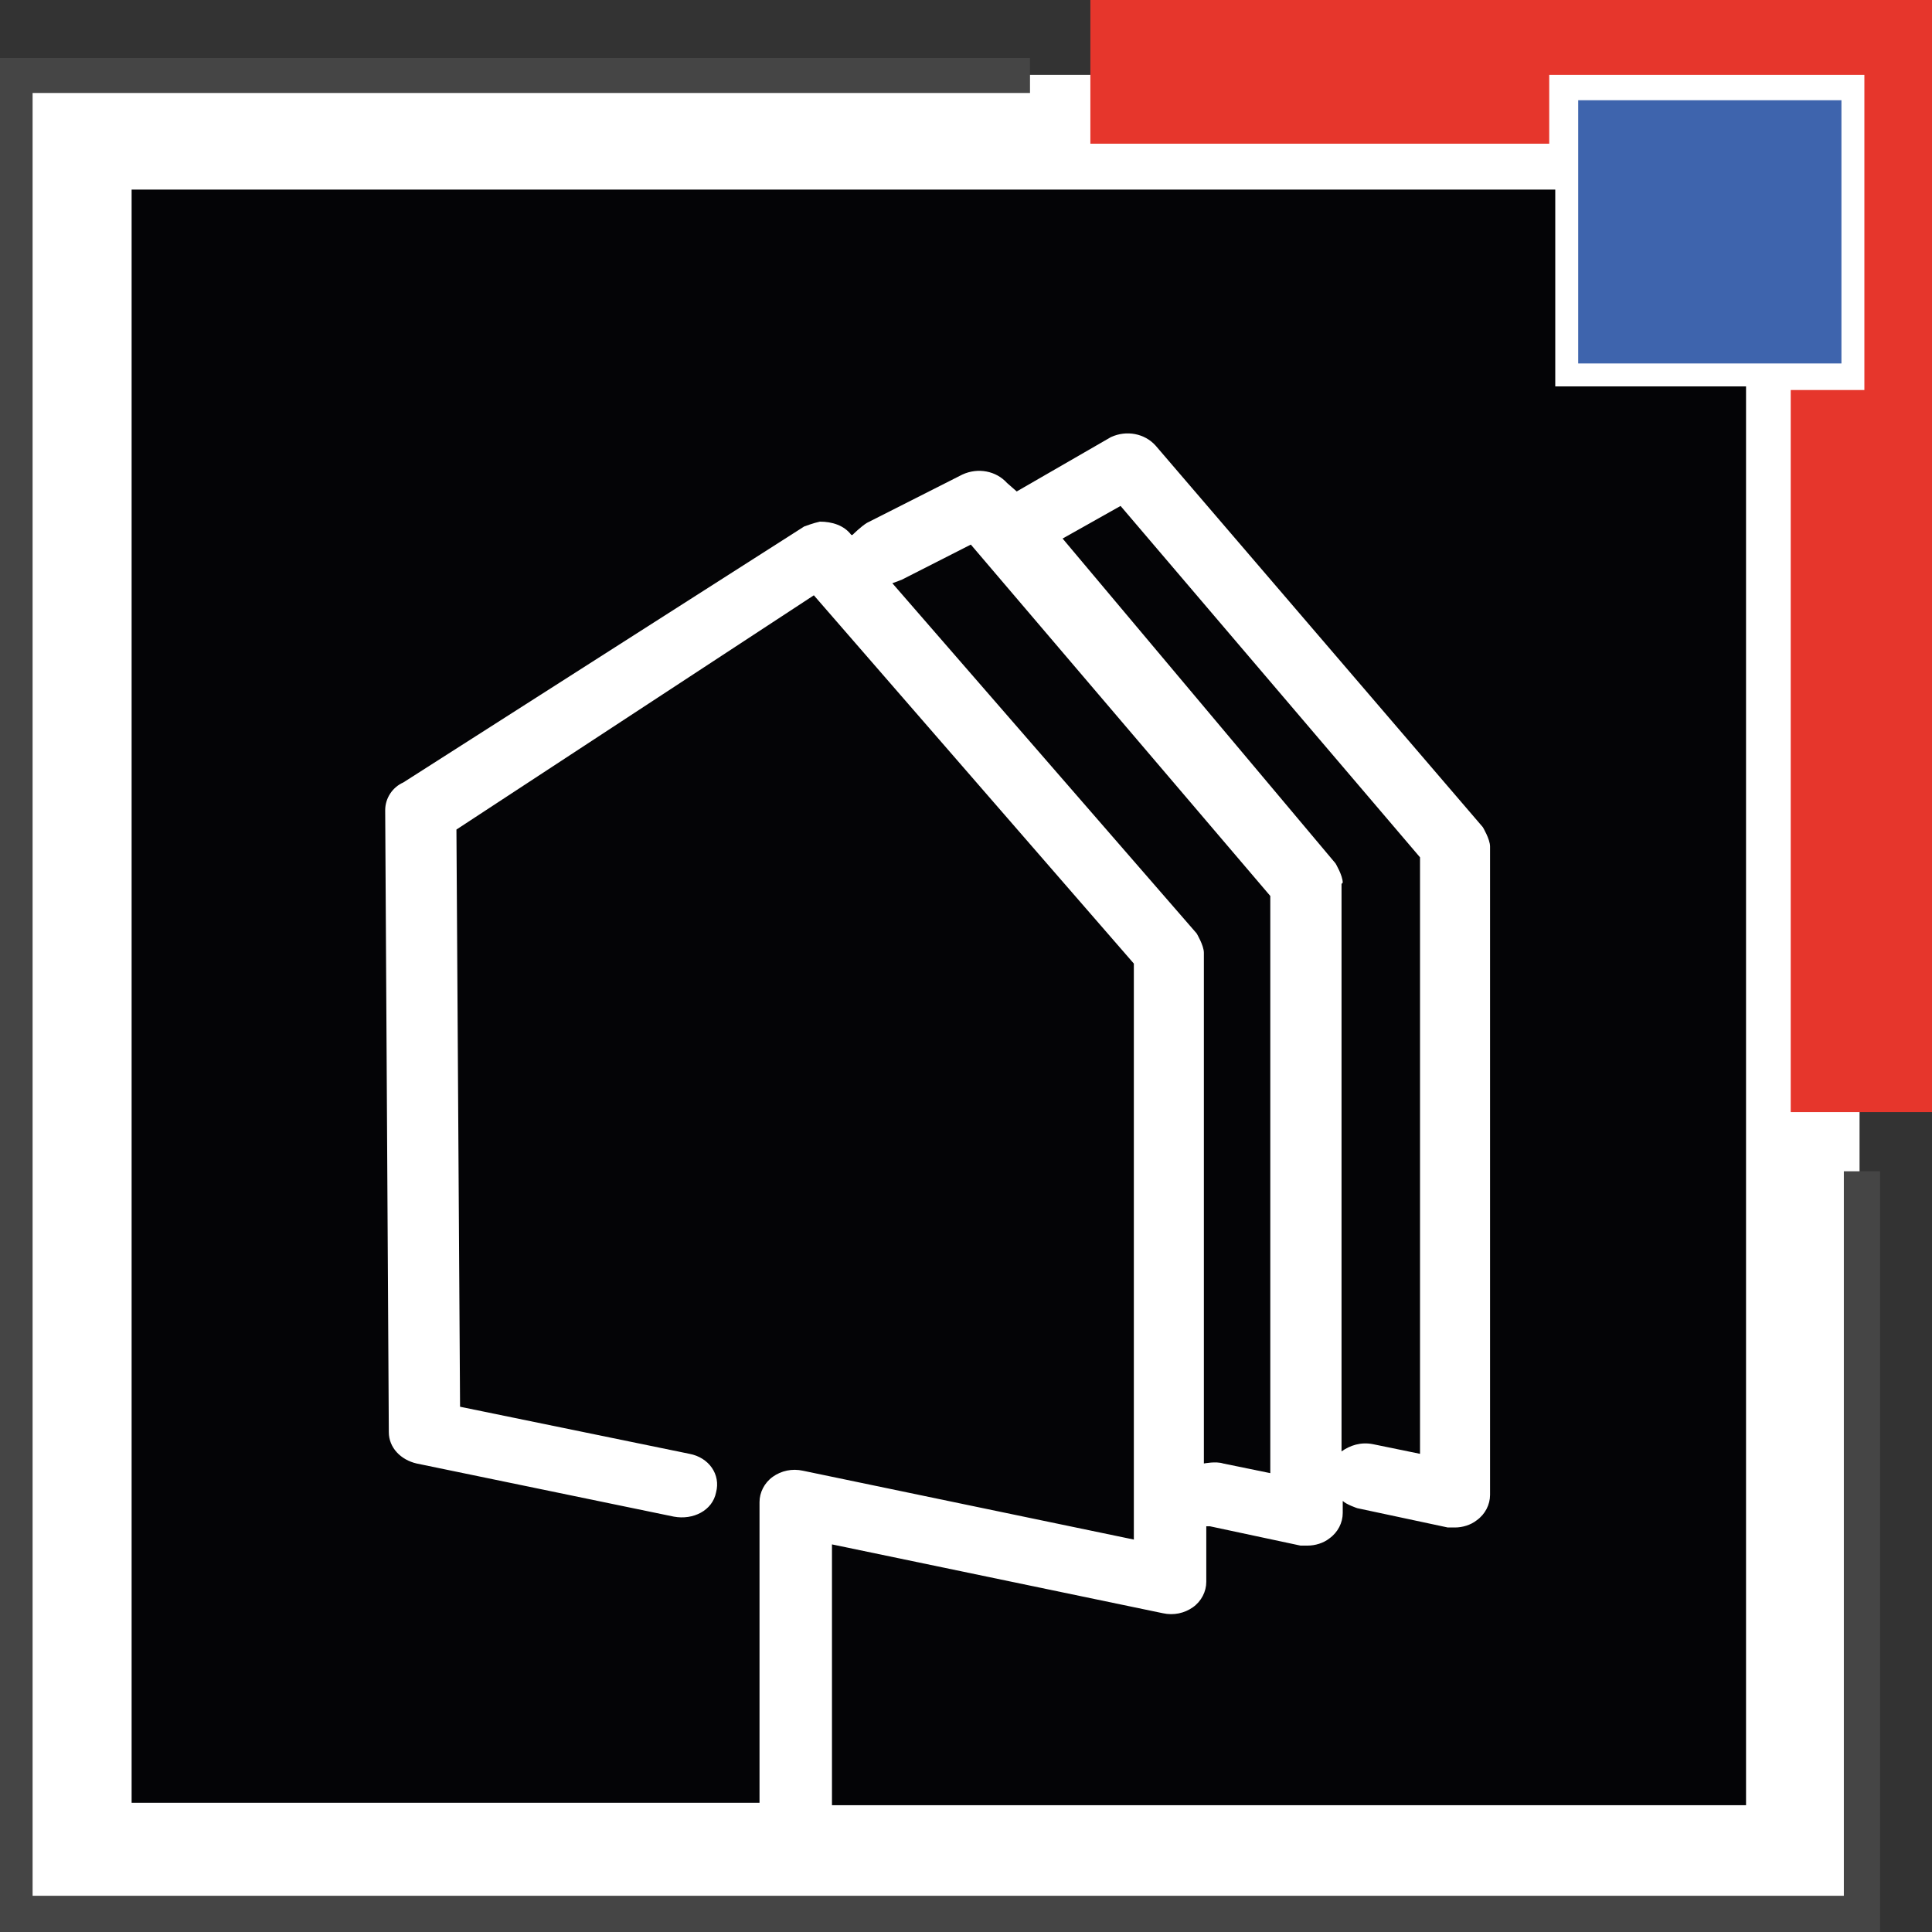
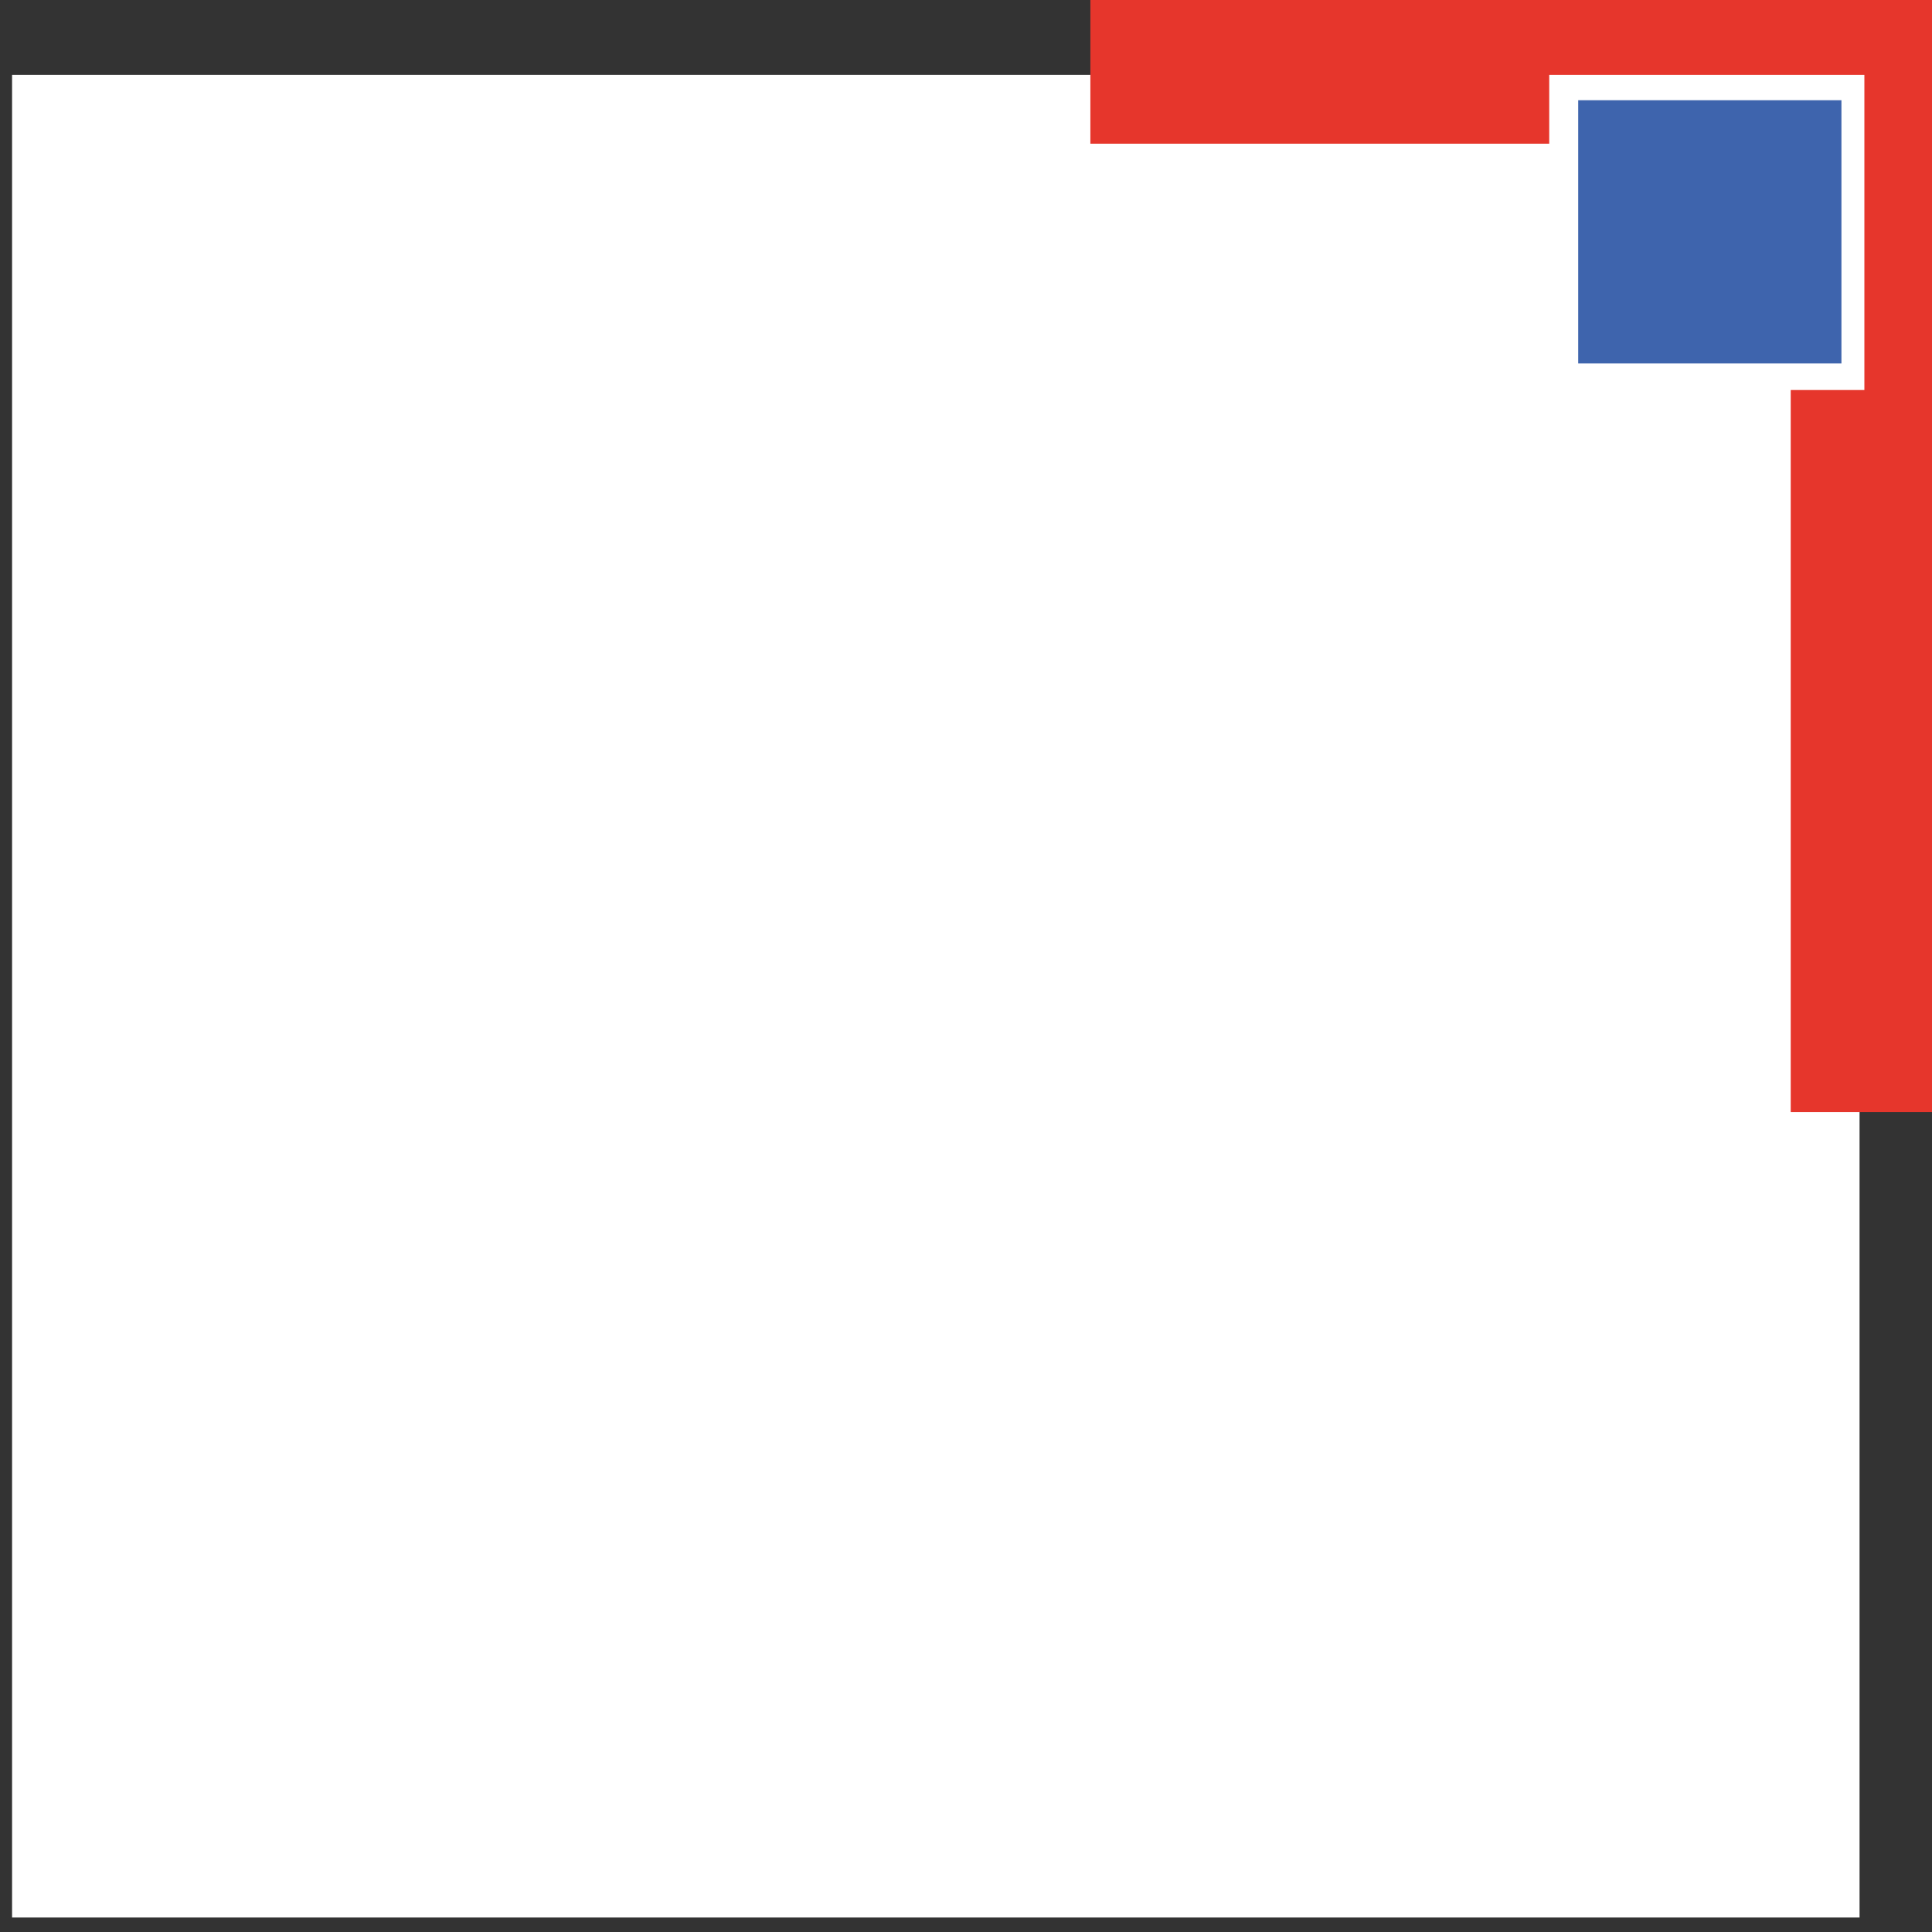
<svg xmlns="http://www.w3.org/2000/svg" id="Calque_1" viewBox="0 0 16 16">
  <rect x="0" y="0" width="16" height="16" fill="#333333" stroke="none" />
  <defs>
    <style>.cls-1{fill:#040406;}.cls-1,.cls-2,.cls-3,.cls-4,.cls-5{stroke-width:0px;}.cls-2{fill:#454545;}.cls-3{fill:#fff;}.cls-4{fill:#3e64ad;}.cls-5{fill:#e6362c;}</style>
  </defs>
  <polygon class="cls-3" points="15.4 15.88 .1 15.88 .1 .62 12.6 .62 12.6 .42 15.51 .42 15.57 3.54 15.4 3.55 15.4 15.88" />
-   <path class="cls-1" d="m9.97,7.88v4.24s.1-.02.16,0l.39.08v-4.78l-2.48-2.91-.57.29s-.05.02-.08.03l2.52,2.9s.06.1.06.16Z" />
-   <path class="cls-1" d="m11.11,7.32v4.7c.07-.05.16-.08.26-.06l.39.08v-4.94l-2.48-2.91-.48.27,2.26,2.69s.06.1.06.16h0Z" />
  <rect class="cls-4" x="13.07" y=".83" width="2.18" height="2.18" />
-   <path class="cls-1" d="m12.88,3.2v-1.63H1.09v13.36h5.2v-2.49c0-.08.04-.16.11-.21s.16-.07.25-.05l2.74.57v-4.77l-2.65-3.05-2.96,1.94.03,4.78,1.9.39c.16.03.26.17.22.32-.03.15-.19.23-.35.2l-2.13-.44c-.13-.03-.23-.13-.23-.26l-.03-5.15c0-.1.06-.19.15-.23l3.32-2.12s.08-.03.13-.04c.1,0,.2.03.26.11h.01s.07-.07.12-.1l.79-.4c.13-.06.28-.03.37.07l.08.07.78-.45c.13-.06.28-.03.37.07l2.71,3.16s.06.1.06.16v5.37c0,.08-.04.16-.11.21-.05.04-.12.06-.18.06-.02,0-.04,0-.06,0l-.75-.16s-.09-.03-.12-.06v.1c0,.08-.04.16-.11.21-.05.04-.12.06-.18.06-.02,0-.04,0-.06,0l-.75-.16s-.02,0-.03,0v.46c0,.08-.04.16-.11.21s-.16.07-.25.05l-2.74-.57v2.16h7.57V3.2h-1.57Z" />
  <polygon class="cls-5" points="9.03 0 9.03 1.19 12.83 1.19 12.83 .62 15.44 .62 15.44 3.23 14.83 3.23 14.83 9.21 16.02 9.21 16.02 0 9.03 0" />
-   <polygon class="cls-2" points="15.57 16 -.02 16 -.02 .48 8.53 .48 8.53 .77 .27 .77 .27 15.7 15.27 15.7 15.27 9.7 15.57 9.7 15.57 16" />
</svg>